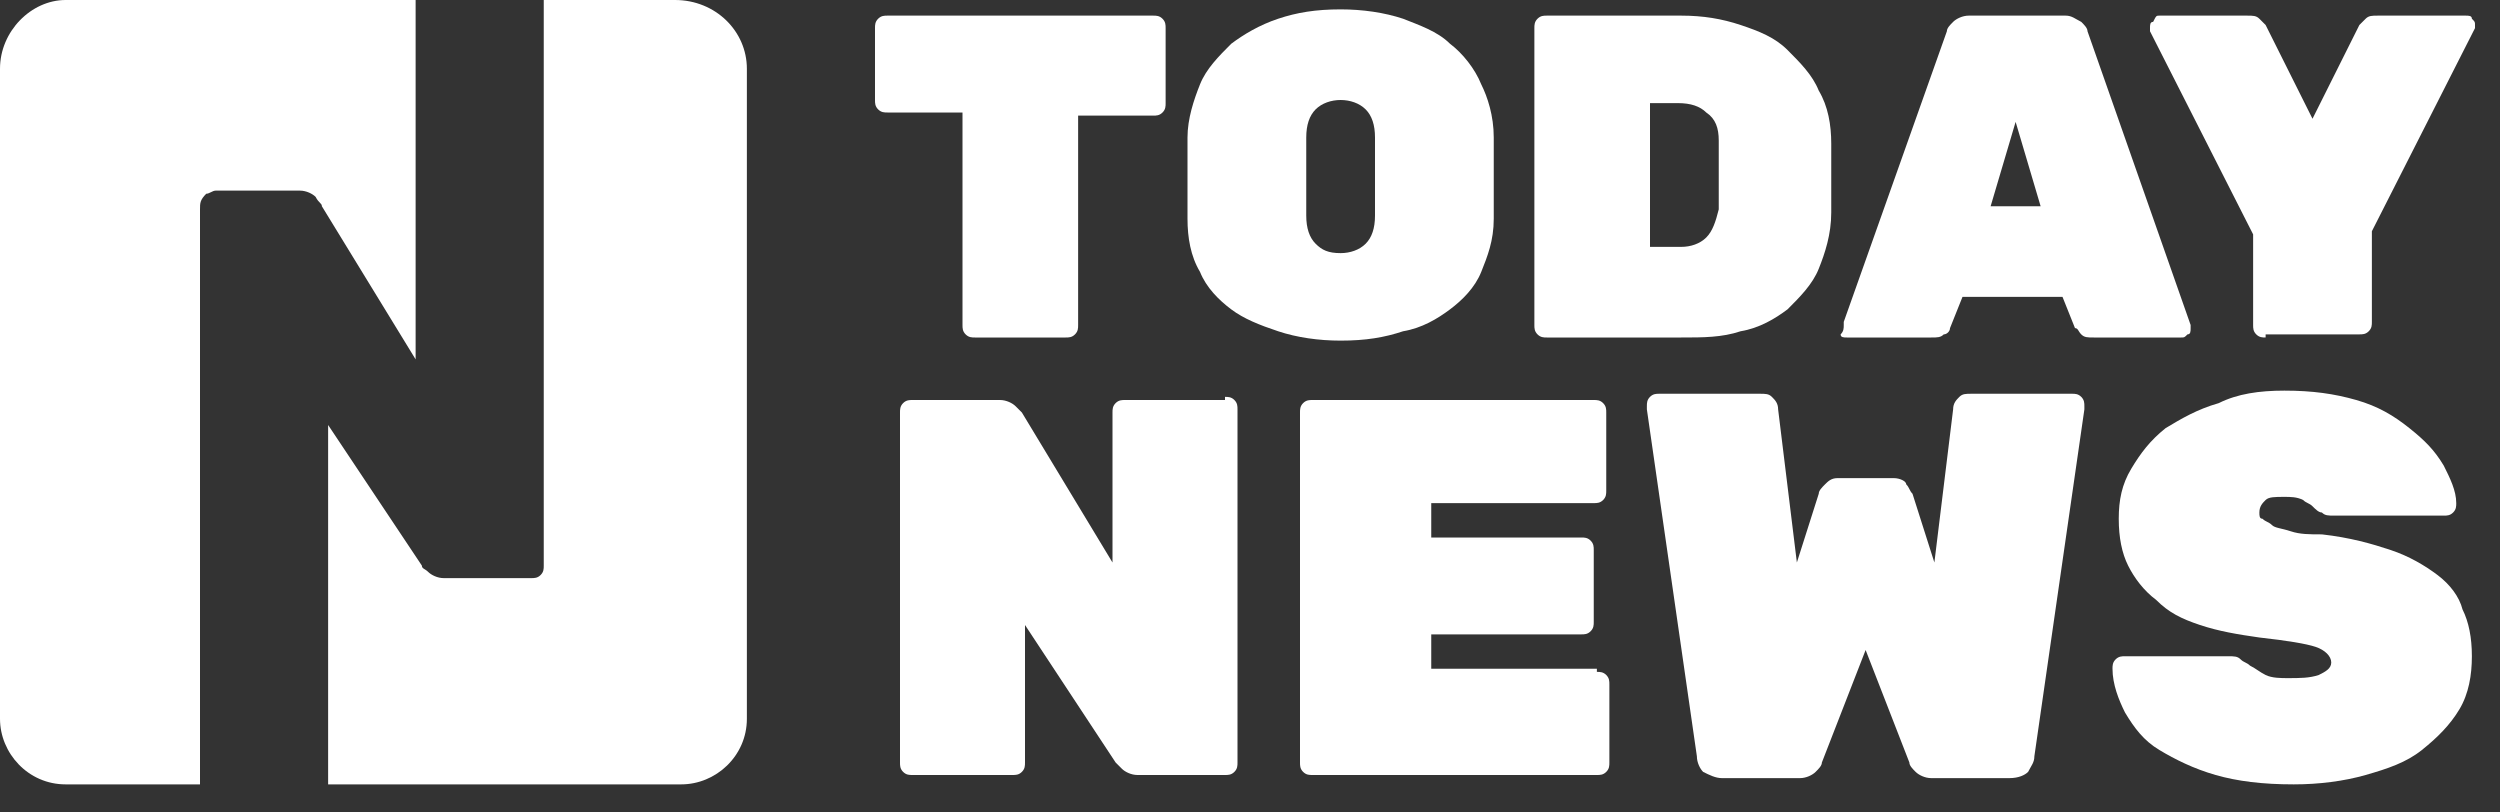
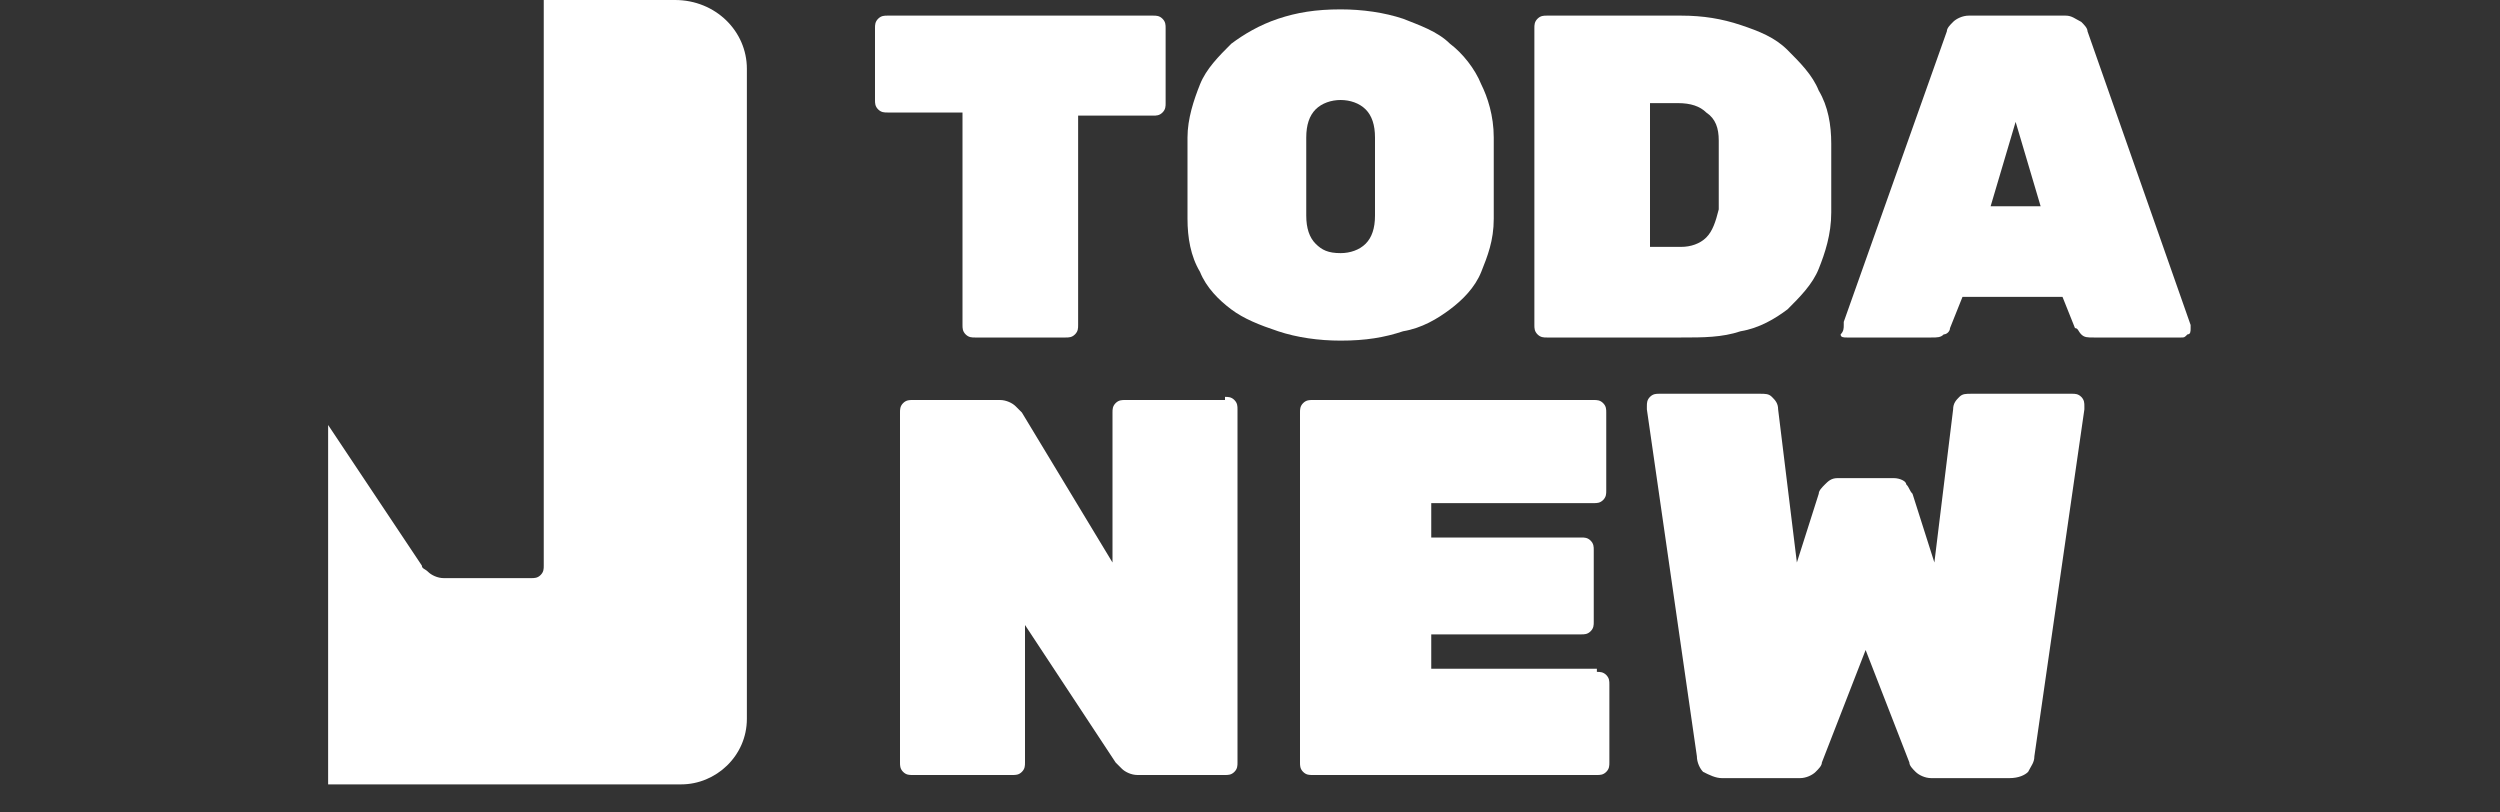
<svg xmlns="http://www.w3.org/2000/svg" width="80" height="26" viewBox="0 0 80 26" fill="none">
  <rect x="0" y="0" width="80" height="26" fill="#333333" stroke="none" />
  <g clip-path="url(#clip0_374_6611)">
    <path d="M36.9 0.5C37 0.5 37.1 0.5 37.2 0.6C37.3 0.7 37.3 0.8 37.3 0.9V3.3C37.3 3.4 37.3 3.5 37.2 3.6C37.1 3.7 37 3.7 36.9 3.7H34.5V10.4C34.5 10.5 34.5 10.6 34.4 10.7C34.3 10.8 34.2 10.8 34.1 10.8H31.2C31.1 10.8 31 10.8 30.9 10.7C30.8 10.6 30.8 10.5 30.8 10.4V3.6H28.4C28.3 3.6 28.2 3.6 28.1 3.5C28 3.4 28 3.3 28 3.2V0.9C28 0.8 28 0.7 28.1 0.6C28.2 0.5 28.3 0.5 28.4 0.5H36.9Z" fill="white" />
    <path d="M47.8 4.4C47.8 4.8 47.8 5.3 47.8 5.7C47.8 6.2 47.8 6.6 47.8 7C47.8 7.7 47.6 8.2 47.4 8.7C47.2 9.2 46.8 9.6 46.4 9.9C46 10.2 45.5 10.5 44.9 10.6C44.3 10.8 43.7 10.9 42.9 10.9C42.2 10.9 41.5 10.8 40.9 10.6C40.3 10.4 39.8 10.2 39.4 9.9C39 9.6 38.6 9.2 38.4 8.7C38.1 8.2 38 7.6 38 7C38 6.6 38 6.2 38 5.7C38 5.2 38 4.8 38 4.4C38 3.8 38.2 3.2 38.4 2.7C38.6 2.2 39 1.8 39.4 1.4C39.8 1.1 40.3 0.8 40.9 0.6C41.5 0.4 42.1 0.3 42.9 0.3C43.6 0.3 44.3 0.4 44.9 0.6C45.4 0.8 46 1 46.4 1.4C46.8 1.7 47.2 2.2 47.4 2.7C47.6 3.1 47.8 3.7 47.8 4.4ZM41.8 6.9C41.8 7.3 41.9 7.6 42.1 7.8C42.3 8 42.5 8.1 42.9 8.1C43.2 8.1 43.5 8 43.7 7.8C43.9 7.6 44 7.3 44 6.9C44 6.1 44 5.2 44 4.4C44 4 43.9 3.7 43.7 3.5C43.5 3.3 43.2 3.2 42.9 3.2C42.6 3.2 42.3 3.3 42.1 3.5C41.9 3.7 41.8 4 41.8 4.4C41.8 5.2 41.8 6 41.8 6.9Z" fill="white" />
    <path d="M53.8 0.5C54.5 0.5 55.1 0.6 55.7 0.8C56.3 1 56.8 1.2 57.2 1.6C57.6 2 58 2.4 58.2 2.9C58.5 3.4 58.6 4 58.6 4.6C58.6 4.8 58.6 5 58.6 5.2C58.6 5.4 58.6 5.6 58.6 5.7C58.6 5.9 58.6 6 58.6 6.2C58.6 6.4 58.6 6.6 58.6 6.8C58.6 7.5 58.4 8.1 58.2 8.6C58 9.1 57.6 9.5 57.2 9.9C56.8 10.2 56.3 10.5 55.7 10.6C55.1 10.8 54.5 10.8 53.8 10.8H49.5C49.4 10.8 49.3 10.8 49.2 10.7C49.1 10.6 49.1 10.5 49.1 10.4V0.9C49.1 0.8 49.1 0.7 49.2 0.6C49.3 0.5 49.4 0.5 49.5 0.5H53.8ZM55 4.5C55 4.1 54.9 3.8 54.6 3.6C54.4 3.4 54.1 3.3 53.7 3.3H52.8V7.9H53.8C54.1 7.9 54.4 7.8 54.6 7.6C54.8 7.4 54.9 7.1 55 6.7C55 6.5 55 6.3 55 6.1C55 5.9 55 5.7 55 5.6C55 5.4 55 5.3 55 5.1C55 4.9 55 4.7 55 4.5Z" fill="white" />
    <path d="M66.1 0.5C66.3 0.5 66.4 0.6 66.6 0.7C66.7 0.8 66.8 0.9 66.8 1L70.1 10.4V10.5C70.1 10.6 70.1 10.7 70 10.7C69.9 10.8 69.9 10.8 69.8 10.8H67C66.8 10.8 66.7 10.8 66.6 10.7C66.5 10.6 66.5 10.5 66.4 10.5L66 9.5H62.8L62.4 10.5C62.4 10.6 62.3 10.7 62.2 10.7C62.1 10.8 62 10.8 61.8 10.8H59.1C59 10.8 58.9 10.8 58.9 10.7C59 10.6 59 10.5 59 10.4V10.3L62.3 1C62.3 0.9 62.4 0.8 62.5 0.7C62.6 0.6 62.8 0.5 63 0.5H66.1ZM65.3 6.6L64.5 3.9L63.7 6.6H65.3Z" fill="white" />
-     <path d="M72.5 10.8C72.4 10.8 72.3 10.8 72.2 10.7C72.1 10.6 72.1 10.5 72.1 10.4V7.5L68.8 1V0.9C68.8 0.8 68.8 0.7 68.9 0.7C69 0.5 69 0.5 69.1 0.5H71.9C72.1 0.5 72.2 0.5 72.3 0.6C72.4 0.7 72.5 0.8 72.5 0.8L74 3.8L75.5 0.8C75.5 0.8 75.6 0.7 75.7 0.6C75.8 0.5 75.9 0.5 76.1 0.5H78.9C79 0.5 79.1 0.5 79.1 0.6C79.2 0.7 79.2 0.7 79.2 0.8V0.9L75.9 7.4V10.3C75.9 10.4 75.9 10.5 75.8 10.6C75.7 10.7 75.6 10.7 75.5 10.7H72.5V10.8Z" fill="white" />
    <path d="M39.2 12.7C39.3 12.7 39.4 12.7 39.5 12.8C39.6 12.9 39.6 13 39.6 13.1V24.4C39.6 24.5 39.6 24.6 39.5 24.7C39.4 24.8 39.3 24.8 39.2 24.8H36.4C36.2 24.8 36 24.7 35.9 24.6C35.8 24.5 35.7 24.4 35.7 24.4L32.8 20V24.4C32.8 24.5 32.8 24.6 32.7 24.7C32.6 24.8 32.5 24.8 32.4 24.8H29.2C29.1 24.8 29 24.8 28.9 24.7C28.8 24.6 28.8 24.5 28.8 24.4V13.2C28.8 13.1 28.8 13 28.9 12.9C29 12.8 29.1 12.8 29.2 12.8H32C32.2 12.8 32.4 12.9 32.5 13C32.6 13.1 32.7 13.2 32.7 13.2L35.6 18V13.2C35.6 13.1 35.6 13 35.7 12.9C35.8 12.8 35.9 12.8 36 12.8H39.2V12.7Z" fill="white" />
    <path d="M51.1 21.5C51.2 21.5 51.3 21.5 51.4 21.6C51.5 21.7 51.5 21.8 51.5 21.9V24.4C51.5 24.5 51.5 24.6 51.4 24.7C51.3 24.8 51.2 24.8 51.1 24.8H42C41.9 24.8 41.8 24.8 41.7 24.7C41.6 24.6 41.6 24.5 41.6 24.4V13.2C41.6 13.1 41.6 13 41.7 12.9C41.8 12.8 41.9 12.8 42 12.8H51C51.1 12.8 51.2 12.8 51.3 12.9C51.4 13 51.4 13.1 51.4 13.2V15.7C51.4 15.8 51.4 15.9 51.3 16C51.2 16.1 51.1 16.1 51 16.1H45.8V17.2H50.6C50.7 17.2 50.8 17.2 50.9 17.3C51 17.4 51 17.5 51 17.6V19.9C51 20 51 20.1 50.9 20.2C50.8 20.3 50.7 20.3 50.6 20.3H45.8V21.4H51.1V21.5Z" fill="white" />
    <path d="M59.7 20.8L58.3 24.4C58.3 24.5 58.2 24.6 58.1 24.7C58 24.8 57.8 24.9 57.6 24.9H55.1C54.9 24.9 54.7 24.8 54.5 24.7C54.4 24.6 54.3 24.4 54.3 24.2L52.7 13.1V13C52.7 12.9 52.7 12.8 52.8 12.7C52.9 12.6 53 12.6 53.1 12.6H56.3C56.5 12.6 56.6 12.6 56.7 12.7C56.8 12.8 56.9 12.9 56.9 13.1L57.5 18L58.2 15.8C58.2 15.7 58.3 15.6 58.4 15.5C58.5 15.4 58.6 15.3 58.8 15.3H60.6C60.8 15.3 61 15.4 61 15.5C61.1 15.6 61.1 15.7 61.2 15.8L61.9 18L62.5 13.1C62.5 12.9 62.6 12.8 62.7 12.7C62.8 12.6 62.9 12.6 63.1 12.6H66.3C66.4 12.6 66.5 12.6 66.6 12.7C66.7 12.8 66.7 12.9 66.7 13V13.1L65.1 24.2C65.1 24.4 65 24.5 64.9 24.7C64.8 24.8 64.6 24.9 64.3 24.9H61.8C61.6 24.9 61.4 24.8 61.3 24.7C61.2 24.6 61.1 24.5 61.1 24.4L59.7 20.8Z" fill="white" />
-     <path d="M73.1 12.5C74 12.5 74.7 12.6 75.4 12.8C76.1 13 76.6 13.3 77.1 13.7C77.6 14.1 77.9 14.4 78.2 14.9C78.4 15.3 78.6 15.7 78.6 16.1C78.6 16.2 78.6 16.3 78.5 16.4C78.4 16.5 78.3 16.5 78.2 16.5H74.7C74.5 16.5 74.4 16.5 74.3 16.4C74.2 16.4 74.1 16.3 74 16.2C73.9 16.1 73.8 16.1 73.7 16C73.5 15.9 73.3 15.9 73.1 15.9C72.8 15.9 72.6 15.9 72.5 16C72.4 16.1 72.3 16.2 72.3 16.4C72.3 16.5 72.3 16.6 72.4 16.6C72.5 16.7 72.6 16.7 72.7 16.8C72.8 16.9 73 16.9 73.3 17C73.6 17.1 73.9 17.1 74.3 17.1C75.2 17.2 75.9 17.4 76.5 17.6C77.1 17.8 77.6 18.1 78 18.4C78.4 18.7 78.7 19.1 78.8 19.5C79 19.9 79.1 20.4 79.1 21C79.1 21.6 79 22.2 78.7 22.7C78.4 23.2 78 23.6 77.5 24C77 24.4 76.4 24.6 75.7 24.8C75 25 74.2 25.1 73.4 25.1C72.4 25.1 71.6 25 70.9 24.8C70.2 24.6 69.6 24.3 69.1 24C68.6 23.7 68.3 23.3 68 22.8C67.8 22.4 67.6 21.9 67.6 21.4C67.6 21.3 67.6 21.2 67.7 21.1C67.8 21 67.9 21 68 21H71.3C71.5 21 71.6 21 71.7 21.1C71.8 21.2 71.9 21.2 72 21.3C72.2 21.4 72.3 21.5 72.5 21.6C72.7 21.7 73 21.7 73.2 21.7C73.6 21.7 73.9 21.7 74.2 21.6C74.4 21.5 74.6 21.4 74.6 21.2C74.6 21 74.4 20.8 74.1 20.7C73.8 20.6 73.2 20.5 72.3 20.4C71.6 20.3 71 20.2 70.4 20C69.8 19.8 69.4 19.6 69 19.2C68.6 18.9 68.3 18.5 68.1 18.1C67.9 17.7 67.8 17.2 67.8 16.6C67.8 16 67.9 15.5 68.2 15C68.5 14.5 68.8 14.1 69.3 13.7C69.8 13.4 70.3 13.1 71 12.9C71.6 12.6 72.3 12.5 73.1 12.5Z" fill="white" />
-     <path d="M13.3 11.5L10.3 6.6C10.3 6.5 10.2 6.5 10.1 6.3C10 6.2 9.8 6.1 9.6 6.1H6.9C6.8 6.1 6.7 6.2 6.6 6.2C6.4 6.4 6.4 6.5 6.4 6.7V25.1H2.1C0.9 25.1 0 24.1 0 23V2.2C0 1 1 0 2.1 0H13.3V11.5Z" fill="white" />
    <path d="M23.9 2.2V23C23.9 24.2 22.9 25.1 21.8 25.1H10.5V13.6L13.5 18.1C13.5 18.2 13.6 18.2 13.7 18.3C13.8 18.4 14 18.5 14.2 18.5H17C17.1 18.5 17.2 18.5 17.3 18.4C17.4 18.3 17.4 18.2 17.4 18.1V0H21.6C22.9 0 23.9 1 23.9 2.2Z" fill="white" />
  </g>
  <defs>
    <clipPath id="clip0_374_6611">
      <rect width="79.2" height="25.1" fill="white" />
    </clipPath>
  </defs>
</svg>